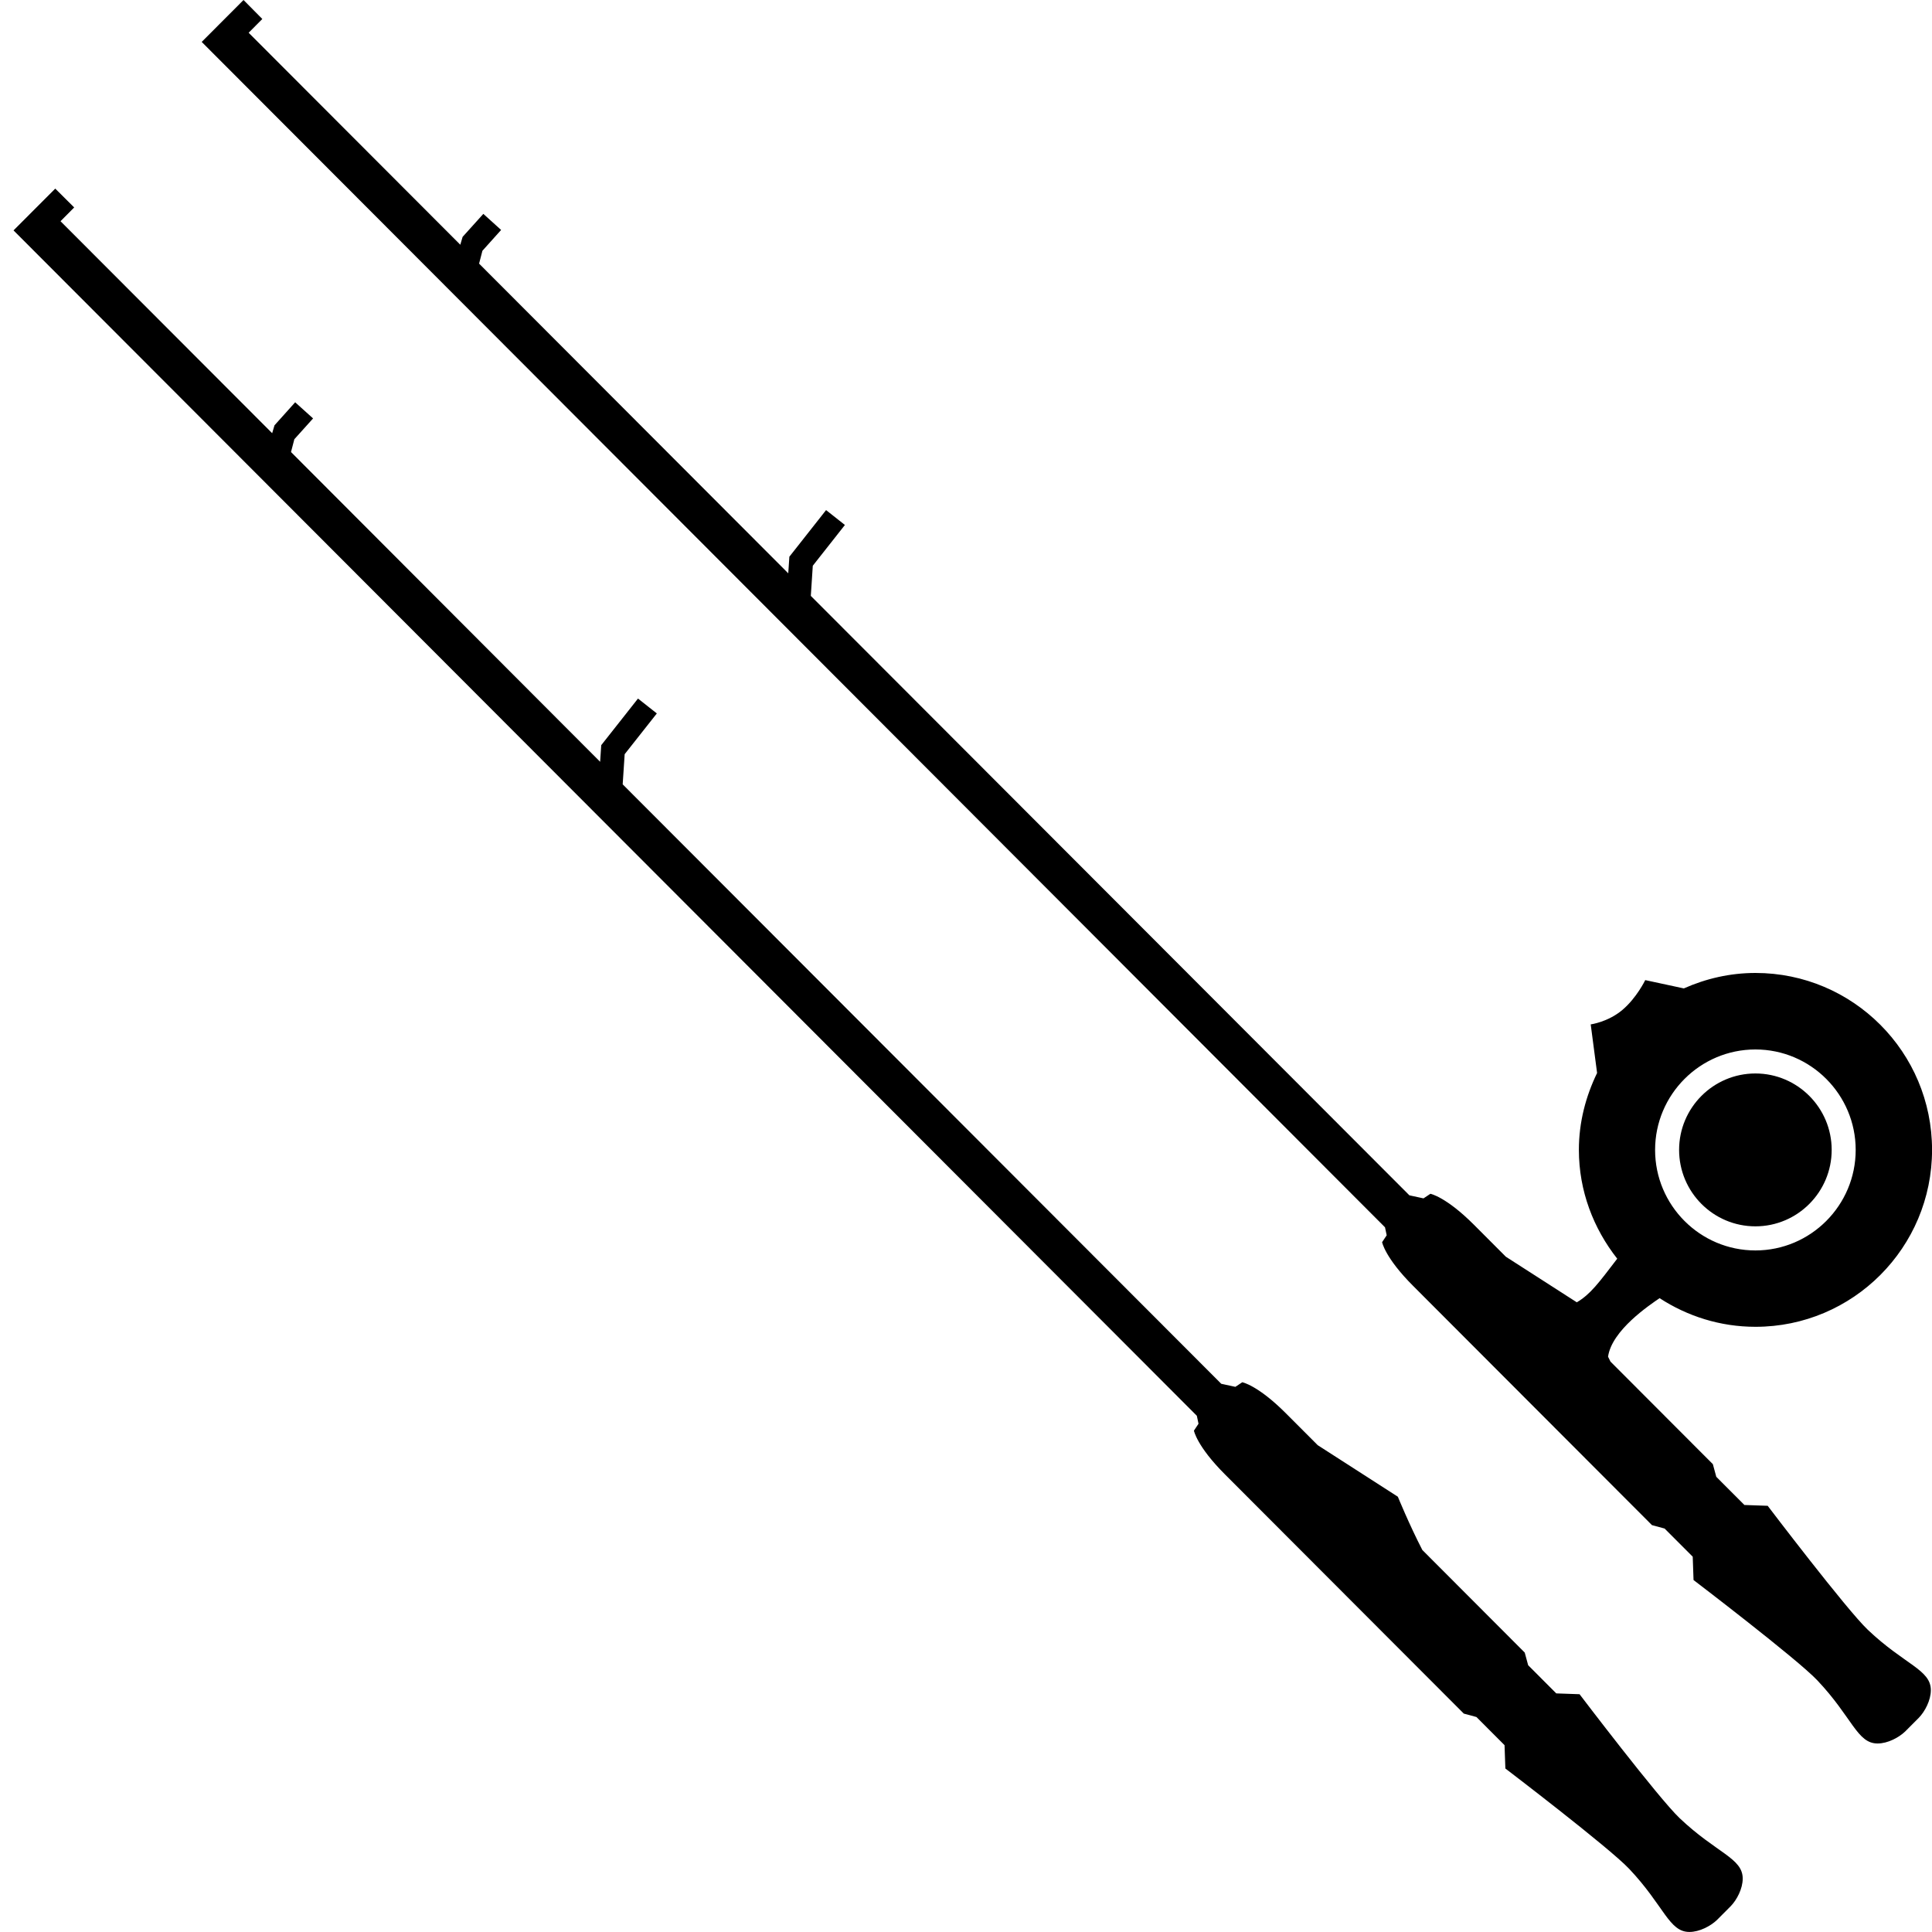
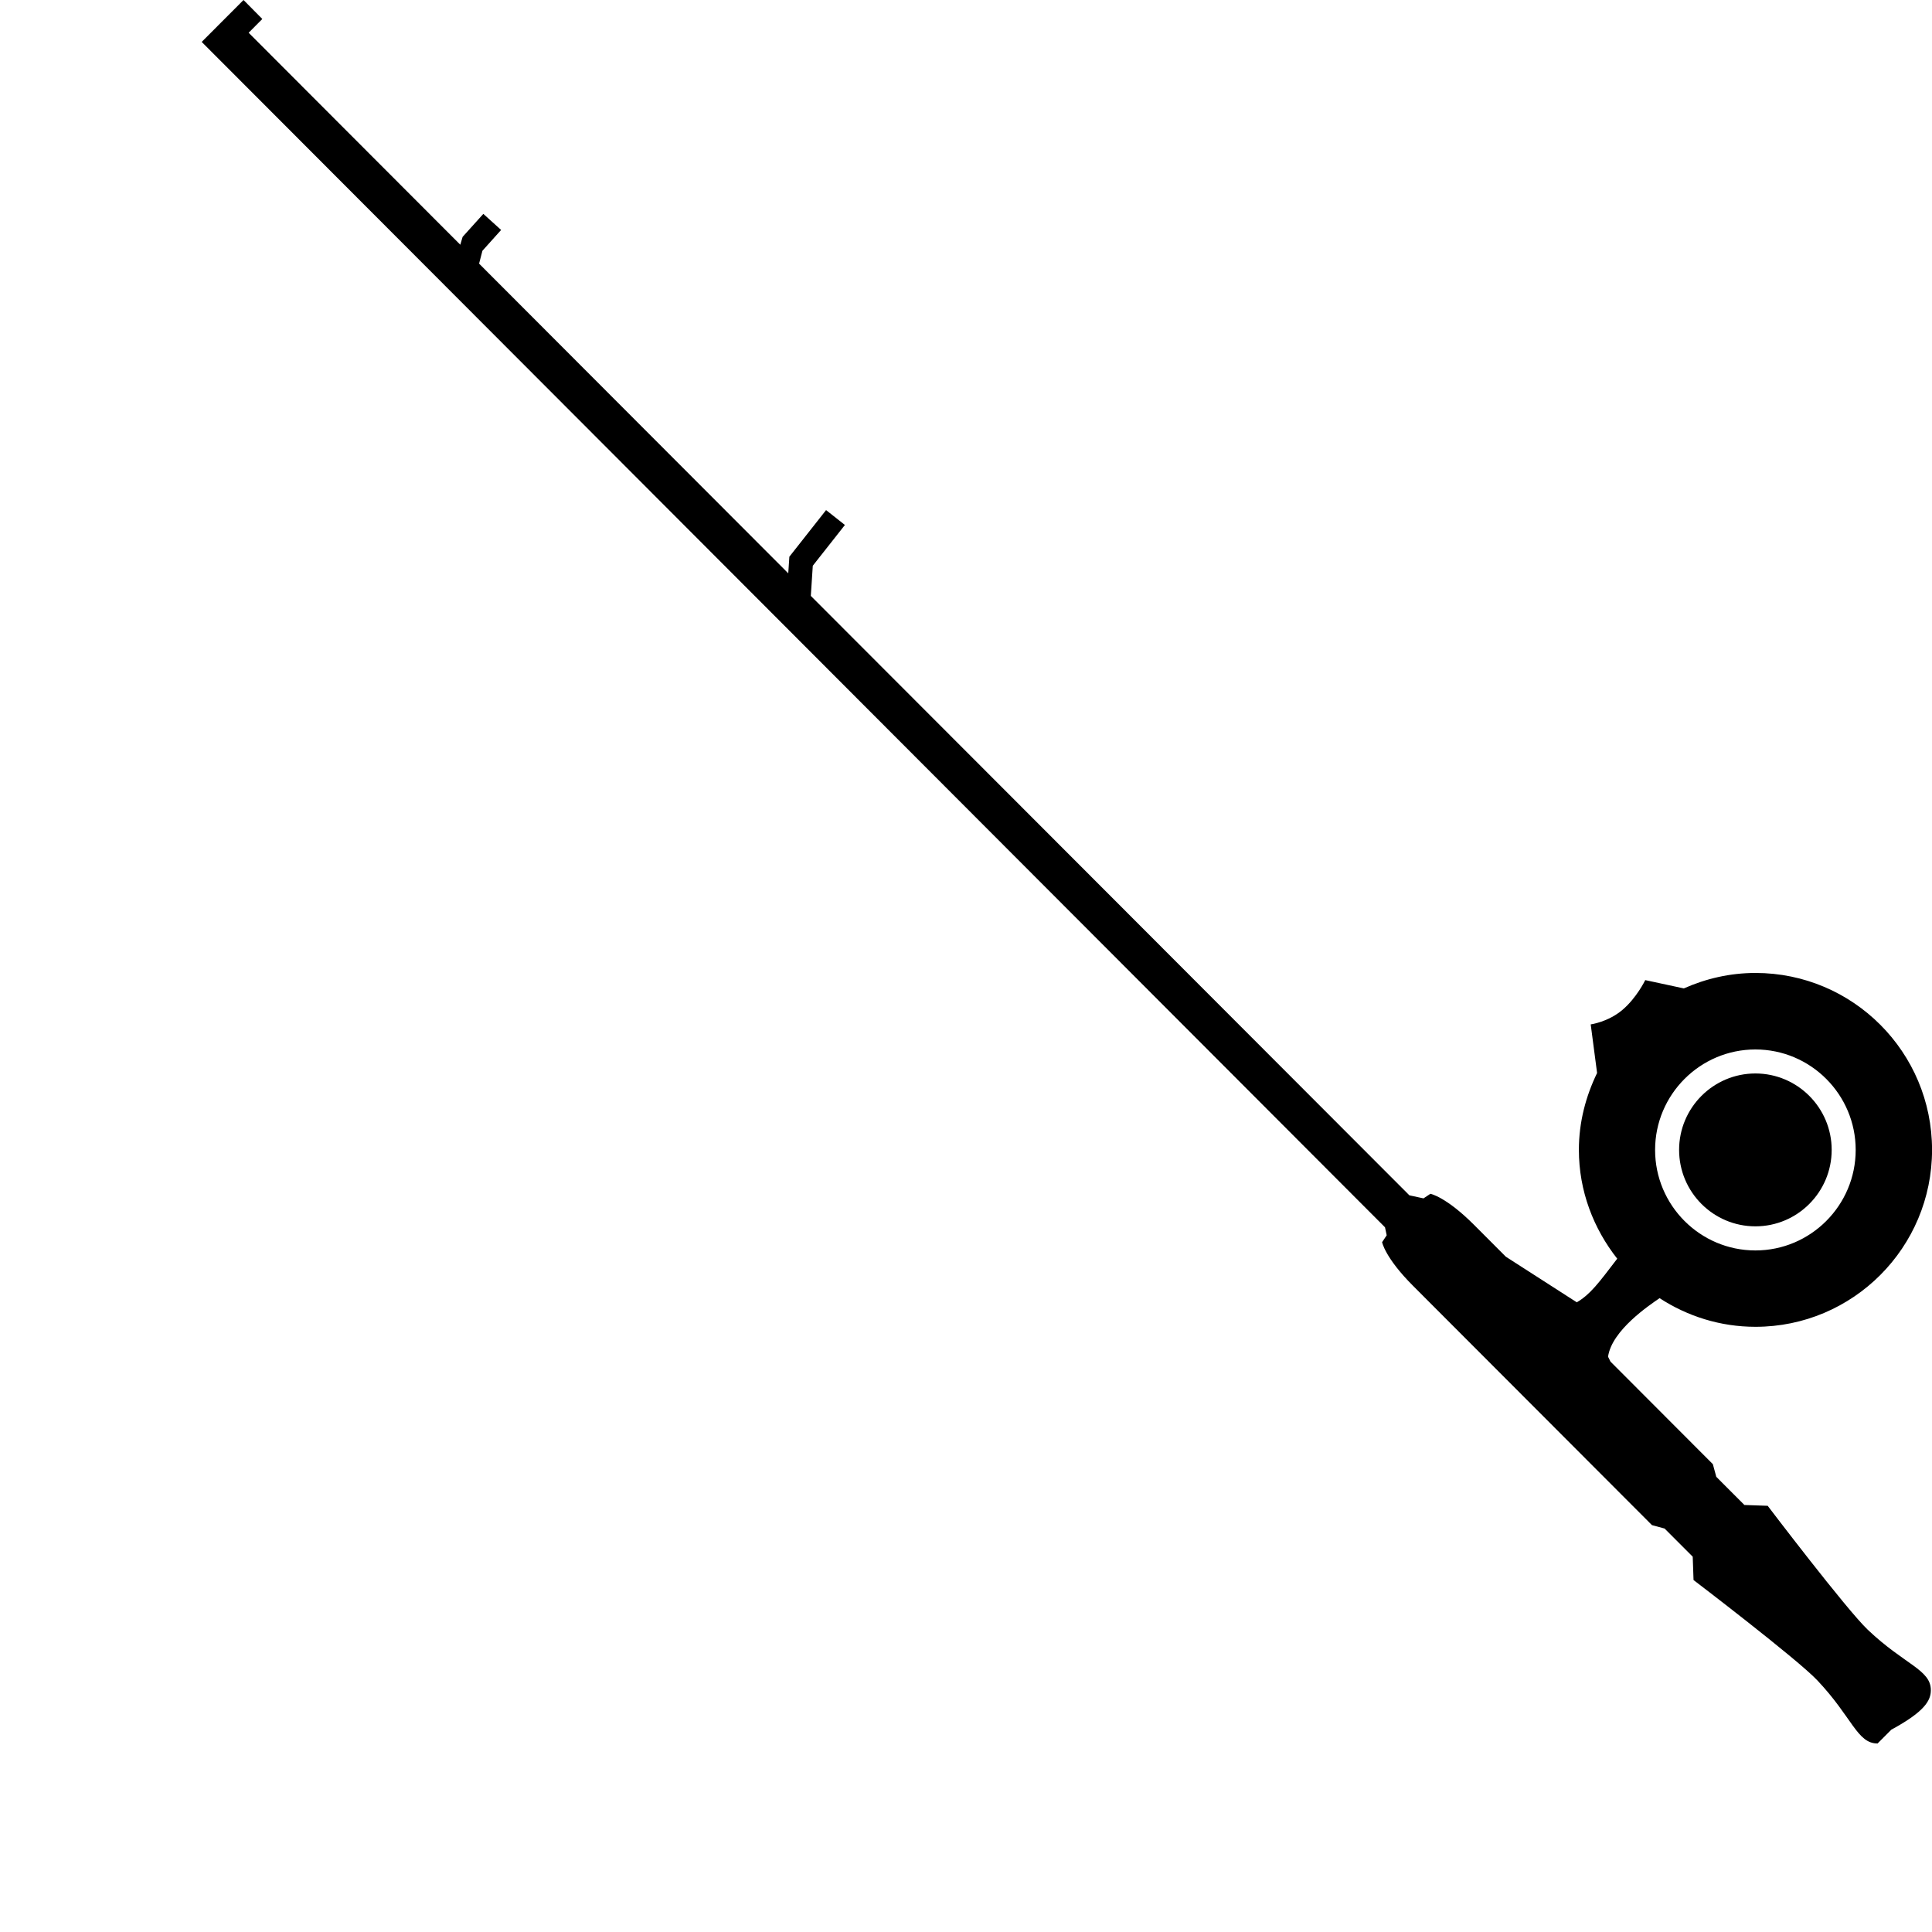
<svg xmlns="http://www.w3.org/2000/svg" version="1.1" id="Layer_1" x="0px" y="0px" viewBox="0 0 40 40" style="enable-background:new 0 0 40 40;" xml:space="preserve">
  <g>
-     <path d="M39.976,34.993c0-0.425-0.54-0.524-1.305-1.25   c-0.44-0.417-2.073-2.567-2.073-2.567l-0.482-0.017l-0.582-0.583l-0.071-0.262   c0,0-1.008-1.01-2.12-2.124c-0.017-0.034-0.033-0.067-0.05-0.101   c0.077-0.548,0.858-1.068,1.067-1.212c0.572,0.372,1.252,0.593,1.985,0.593   c2.019,0,3.656-1.64,3.656-3.663s-1.637-3.663-3.656-3.663   c-0.529,0-1.029,0.118-1.483,0.32l-0.799-0.172c0,0-0.178,0.369-0.475,0.619   c-0.297,0.25-0.654,0.298-0.654,0.298l0.132,1.006   c-0.234,0.483-0.377,1.018-0.377,1.591c0,0.855,0.304,1.631,0.794,2.254   c-0.389,0.508-0.555,0.736-0.837,0.903l-1.469-0.944   c-0.314-0.315-0.551-0.552-0.659-0.66c-0.582-0.583-0.903-0.643-0.903-0.643   l-0.143,0.095l-0.292-0.063L16.787,12.337l0.041-0.624l0.665-0.844l-0.39-0.308   l-0.76,0.965l-0.023,0.344L9.919,5.458L9.988,5.192L10.375,4.761L10.007,4.428   L9.578,4.904L9.53,5.067L5.148,0.678l0.283-0.285L5.042,0L4.176,0.868   l24.499,24.542l0.035,0.165l-0.095,0.143c0,0,0.059,0.322,0.642,0.905   c0.582,0.583,4.945,4.953,4.945,4.953l0.262,0.071l0.582,0.583l0.017,0.483   c0,0,2.147,1.636,2.563,2.077c0.725,0.767,0.823,1.307,1.247,1.307   c0.212,0,0.441-0.124,0.571-0.248c0,0,0,0,0,0   s0.004-0.004,0.012-0.012c0.24-0.241,0.273-0.274,0.273-0.274   s-0-0-0-0C39.852,35.435,39.976,35.205,39.976,34.993z    M36.344,21.728c1.144,0,2.076,0.933,2.076,2.08c0,1.147-0.932,2.081-2.076,2.081   c-1.145,0-2.077-0.933-2.077-2.081C34.267,22.661,35.199,21.728,36.344,21.728z" />
+     <path d="M39.976,34.993c0-0.425-0.54-0.524-1.305-1.25   c-0.44-0.417-2.073-2.567-2.073-2.567l-0.482-0.017l-0.582-0.583l-0.071-0.262   c0,0-1.008-1.01-2.12-2.124c-0.017-0.034-0.033-0.067-0.05-0.101   c0.077-0.548,0.858-1.068,1.067-1.212c0.572,0.372,1.252,0.593,1.985,0.593   c2.019,0,3.656-1.64,3.656-3.663s-1.637-3.663-3.656-3.663   c-0.529,0-1.029,0.118-1.483,0.32l-0.799-0.172c0,0-0.178,0.369-0.475,0.619   c-0.297,0.25-0.654,0.298-0.654,0.298l0.132,1.006   c-0.234,0.483-0.377,1.018-0.377,1.591c0,0.855,0.304,1.631,0.794,2.254   c-0.389,0.508-0.555,0.736-0.837,0.903l-1.469-0.944   c-0.314-0.315-0.551-0.552-0.659-0.66c-0.582-0.583-0.903-0.643-0.903-0.643   l-0.143,0.095l-0.292-0.063L16.787,12.337l0.041-0.624l0.665-0.844l-0.39-0.308   l-0.76,0.965l-0.023,0.344L9.919,5.458L9.988,5.192L10.375,4.761L10.007,4.428   L9.578,4.904L9.53,5.067L5.148,0.678l0.283-0.285L5.042,0L4.176,0.868   l24.499,24.542l0.035,0.165l-0.095,0.143c0,0,0.059,0.322,0.642,0.905   c0.582,0.583,4.945,4.953,4.945,4.953l0.262,0.071l0.582,0.583l0.017,0.483   c0,0,2.147,1.636,2.563,2.077c0.725,0.767,0.823,1.307,1.247,1.307   c0,0,0,0,0,0   s0.004-0.004,0.012-0.012c0.24-0.241,0.273-0.274,0.273-0.274   s-0-0-0-0C39.852,35.435,39.976,35.205,39.976,34.993z    M36.344,21.728c1.144,0,2.076,0.933,2.076,2.08c0,1.147-0.932,2.081-2.076,2.081   c-1.145,0-2.077-0.933-2.077-2.081C34.267,22.661,35.199,21.728,36.344,21.728z" />
    <path d="M36.344,25.39c0.871,0,1.579-0.71,1.579-1.583   c0-0.872-0.709-1.582-1.579-1.582c-0.872,0-1.58,0.71-1.58,1.582   C34.764,24.681,35.472,25.39,36.344,25.39z" />
-     <path d="M36.081,38.894c0-0.425-0.539-0.524-1.305-1.25   c-0.44-0.417-2.073-2.567-2.073-2.567l-0.482-0.017l-0.582-0.583l-0.071-0.262   c0,0-1.008-1.01-2.12-2.124c-0.272-0.527-0.507-1.103-0.507-1.103l-1.659-1.067   c-0.314-0.315-0.551-0.552-0.659-0.66c-0.582-0.583-0.903-0.643-0.903-0.643   l-0.143,0.095l-0.292-0.063L12.892,16.239l0.041-0.624l0.666-0.844l-0.39-0.308   l-0.761,0.965l-0.023,0.344L6.025,9.359l0.069-0.265l0.388-0.431L6.111,8.329   L5.683,8.806L5.635,8.969L1.253,4.58l0.283-0.285L1.144,3.905l-0.864,0.865   l24.499,24.542l0.035,0.165l-0.095,0.143c0,0,0.059,0.322,0.642,0.905   c0.582,0.583,4.945,4.953,4.945,4.953l0.262,0.071l0.582,0.583l0.017,0.483   c0,0,2.147,1.636,2.563,2.077c0.725,0.767,0.823,1.307,1.247,1.307   c0.212,0,0.441-0.124,0.571-0.248c0,0,0,0,0,0   s0.004-0.004,0.012-0.012c0.24-0.241,0.273-0.274,0.273-0.274   s-0-0-0-0C35.957,39.337,36.081,39.106,36.081,38.894z" />
  </g>
</svg>